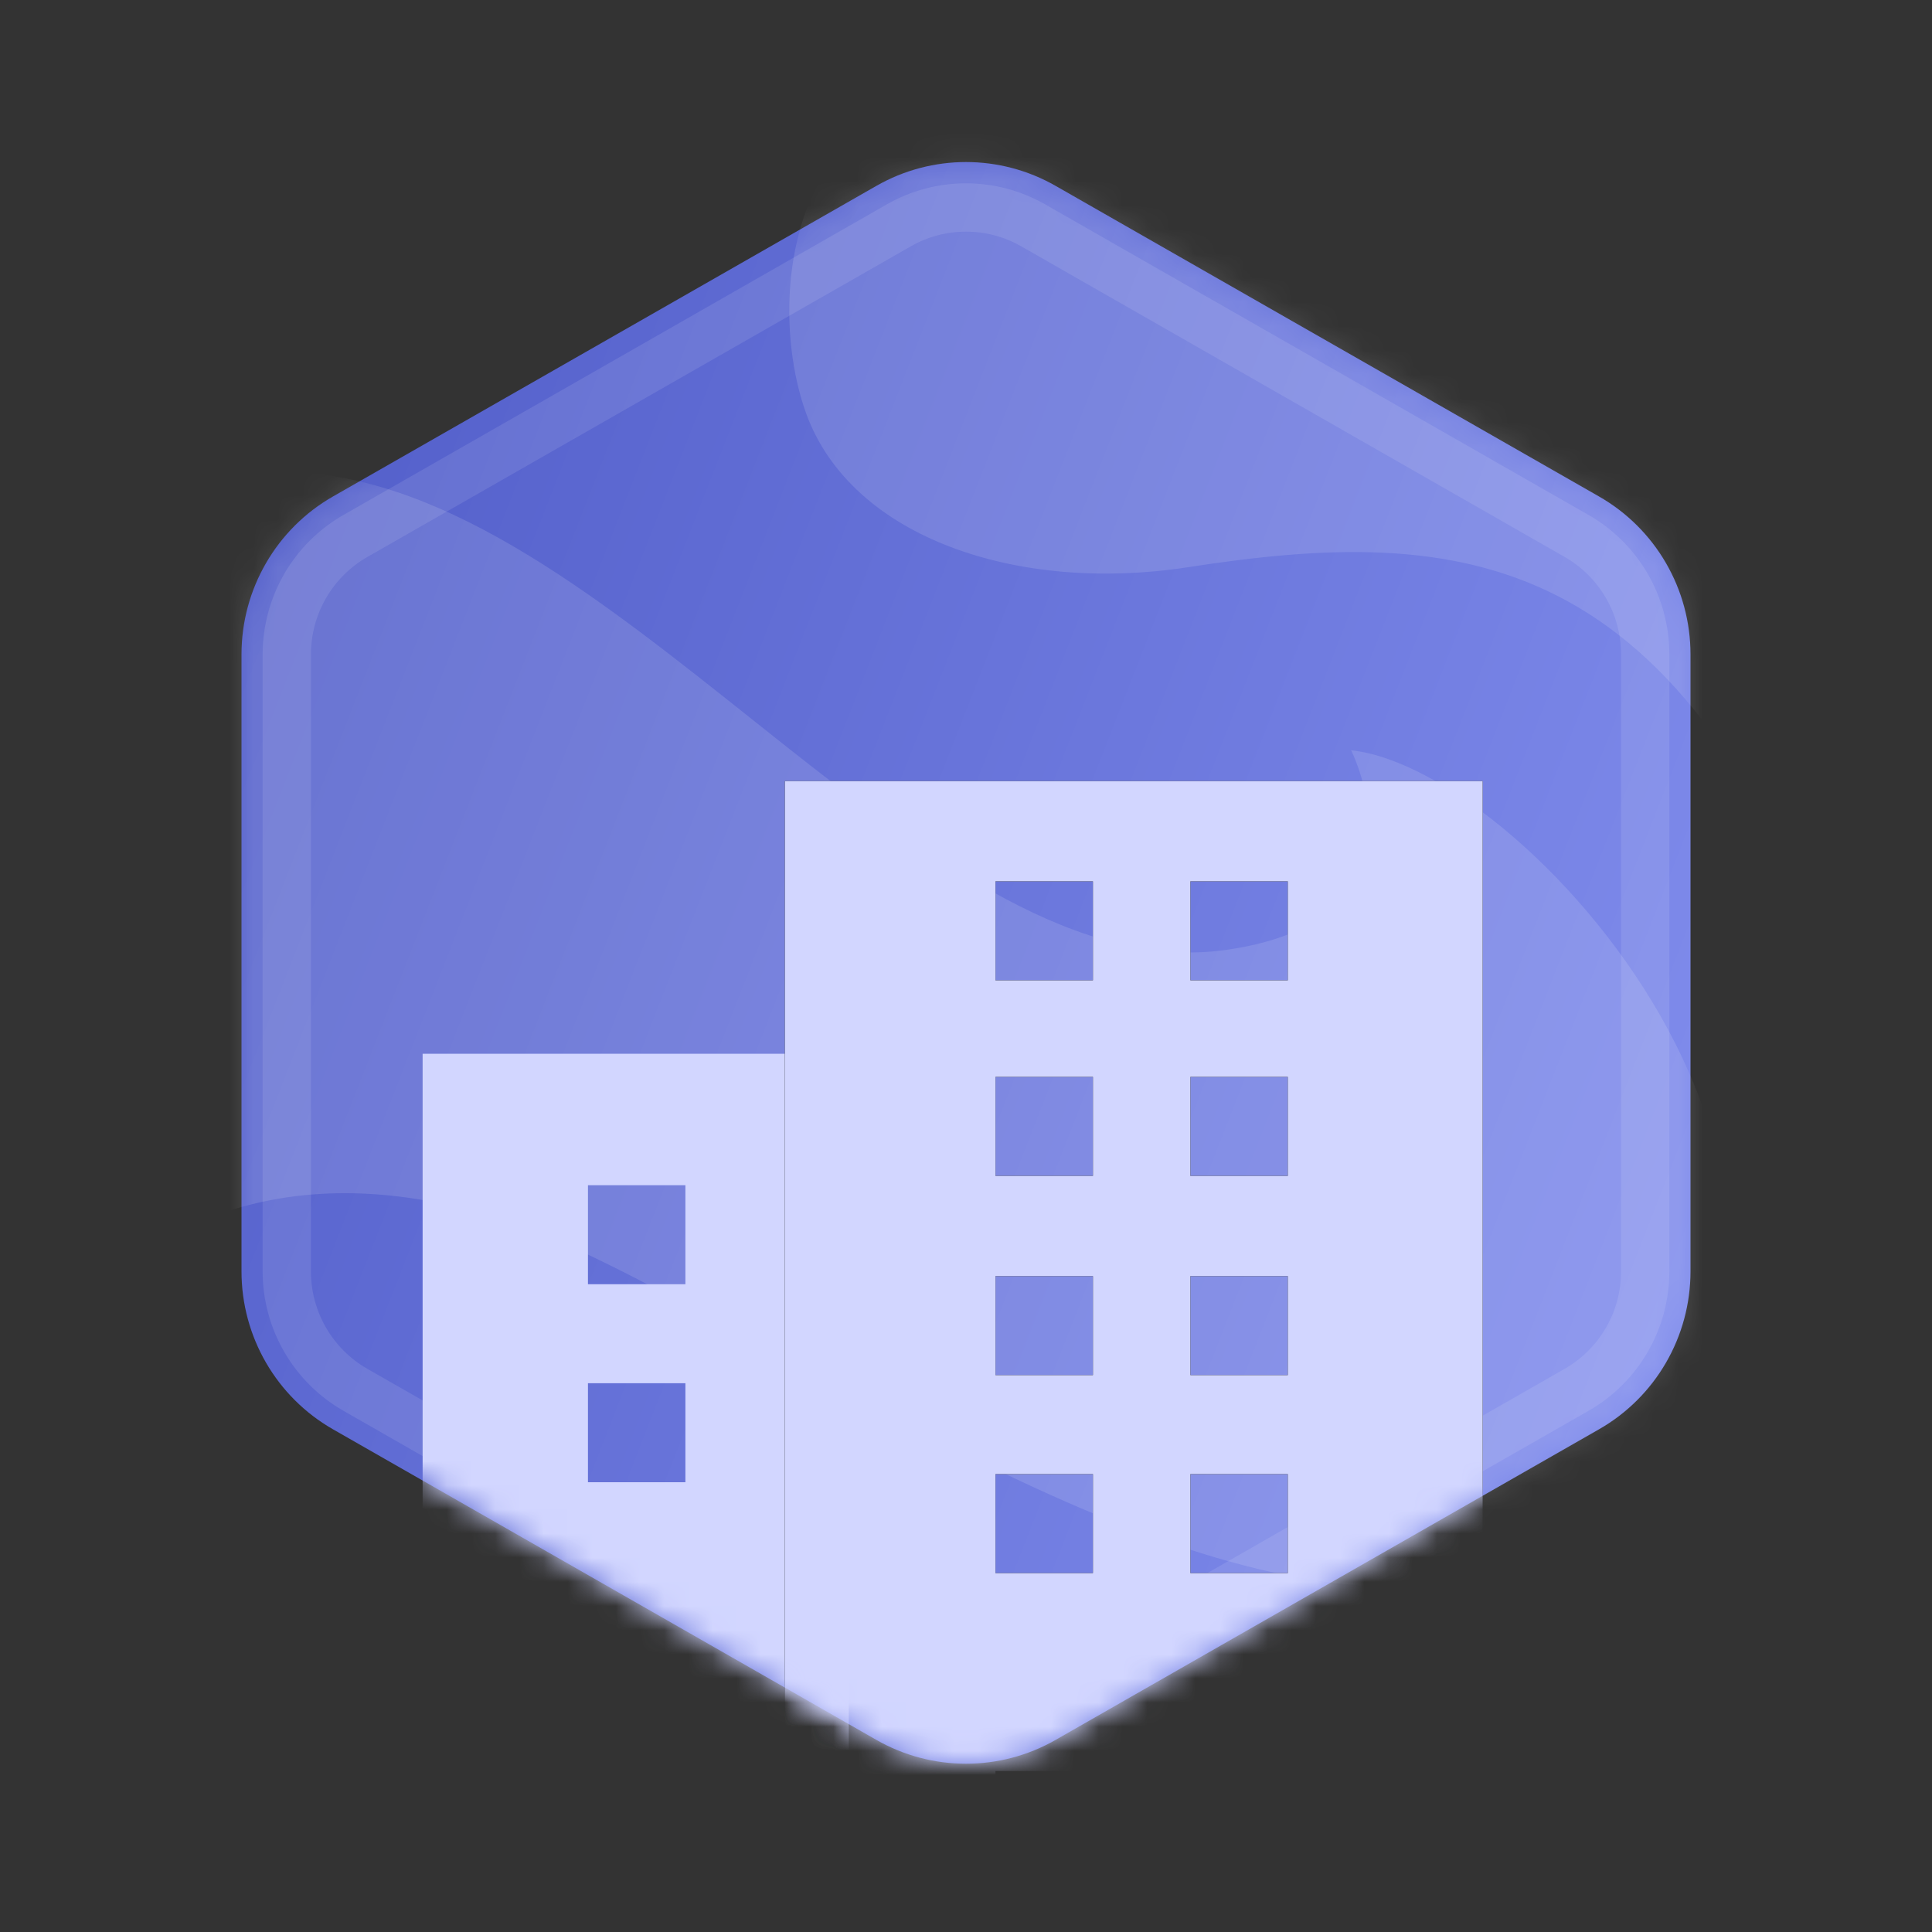
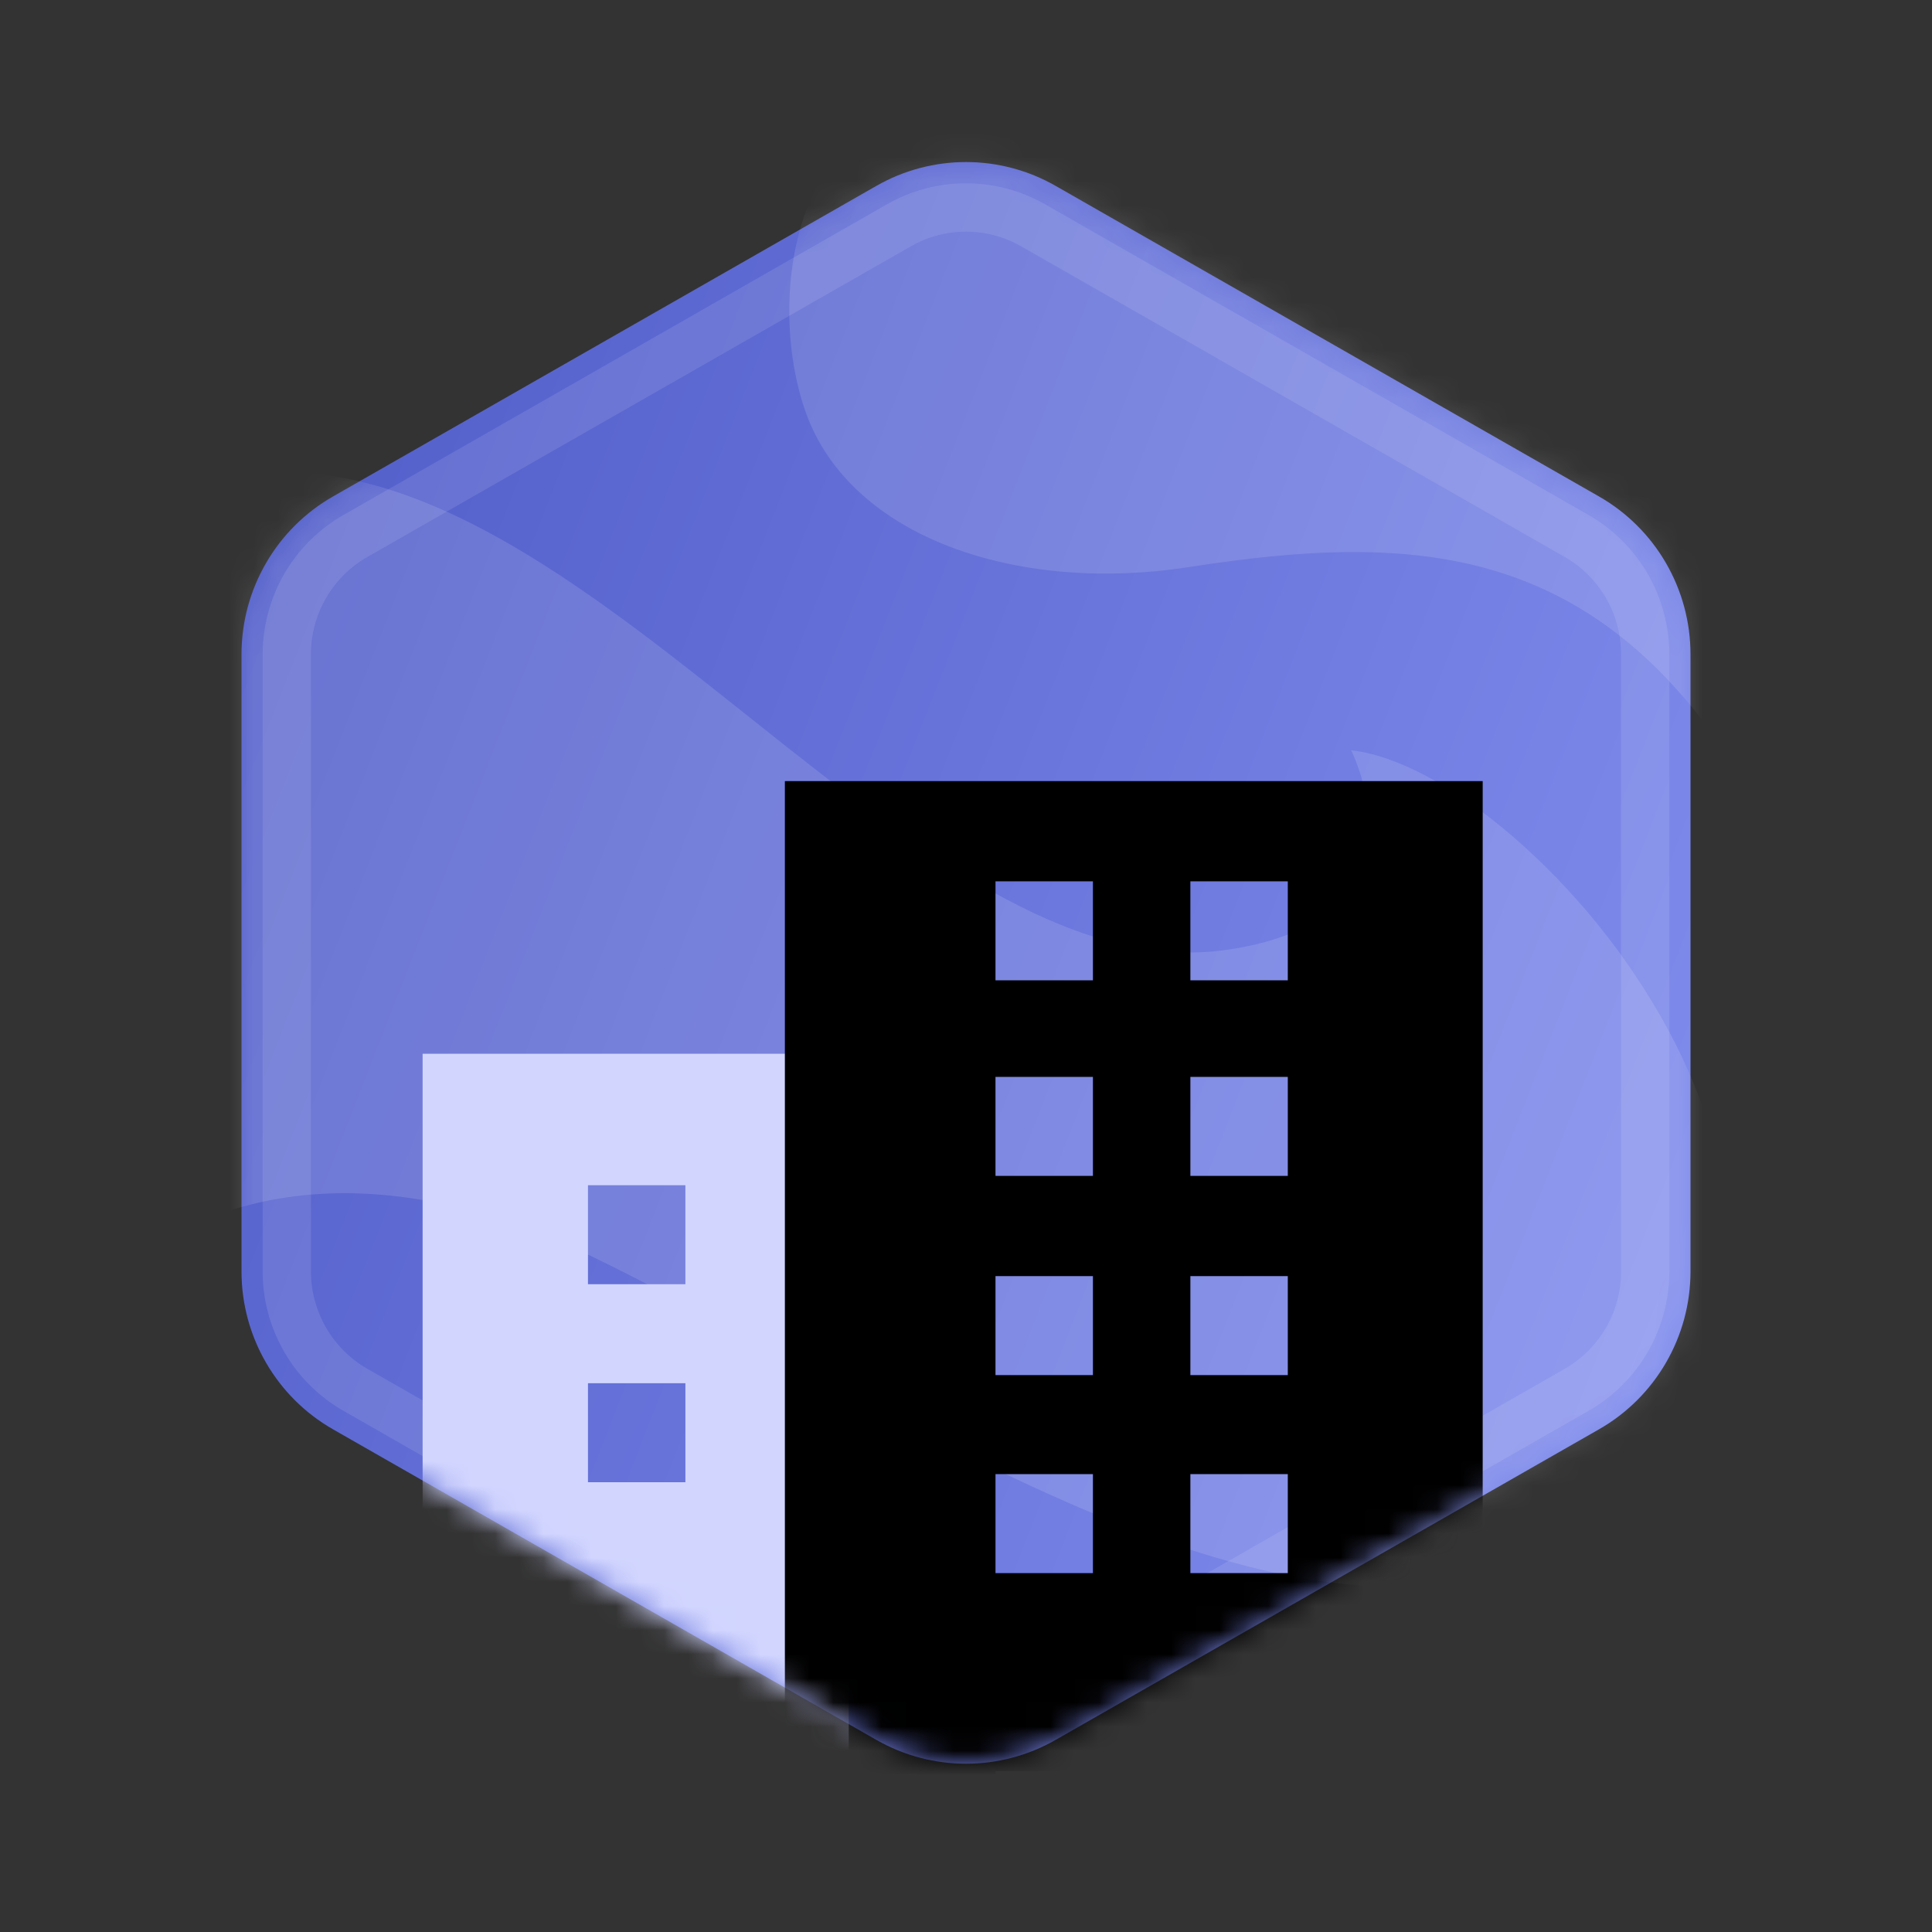
<svg xmlns="http://www.w3.org/2000/svg" xmlns:xlink="http://www.w3.org/1999/xlink" width="80px" height="80px" viewBox="0 0 80 80" version="1.1">
  <rect x="0" y="0" width="80" height="80" fill="#333333" stroke="none" />
  <title>app-campus-image</title>
  <desc>Created with Sketch.</desc>
  <defs>
    <linearGradient x1="0%" y1="24.538%" x2="100%" y2="68.647%" id="linearGradient-1">
      <stop stop-color="#535FCA" offset="0%" />
      <stop stop-color="#808CEC" offset="100%" />
    </linearGradient>
    <path d="M33.712,1.697 L56.212,14.558 C58.554,15.896 60,18.393 60,21.098 L60,46.644 C60,49.349 58.554,51.846 56.212,53.184 L33.712,66.045 C31.411,67.361 28.589,67.361 26.288,66.045 L3.788,53.184 C1.446,51.846 1.88182803e-14,49.349 1.63202785e-14,46.644 L-5.32907052e-15,21.098 C-6.99440506e-15,18.393 1.446,15.896 3.788,14.558 L26.288,1.697 C28.589,0.381 31.411,0.381 33.712,1.697 Z" id="path-2" />
    <path d="M33.712,1.697 L56.212,14.558 C58.554,15.896 60,18.393 60,21.098 L60,46.644 C60,49.349 58.554,51.846 56.212,53.184 L33.712,66.045 C31.411,67.361 28.589,67.361 26.288,66.045 L3.788,53.184 C1.446,51.846 1.88182803e-14,49.349 1.63202785e-14,46.644 L-5.32907052e-15,21.098 C-6.99440506e-15,18.393 1.446,15.896 3.788,14.558 L26.288,1.697 C28.589,0.381 31.411,0.381 33.712,1.697 Z" id="path-4" />
    <path d="M33.712,1.697 L56.212,14.558 C58.554,15.896 60,18.393 60,21.098 L60,46.644 C60,49.349 58.554,51.846 56.212,53.184 L33.712,66.045 C31.411,67.361 28.589,67.361 26.288,66.045 L3.788,53.184 C1.446,51.846 1.88182803e-14,49.349 1.63202785e-14,46.644 L-5.32907052e-15,21.098 C-6.99440506e-15,18.393 1.446,15.896 3.788,14.558 L26.288,1.697 C28.589,0.381 31.411,0.381 33.712,1.697 Z" id="path-6" />
  </defs>
  <g id="app-campus-image" stroke="none" stroke-width="1" fill="none" fill-rule="evenodd">
    <g id="app-campus-shapes" transform="translate(10, 6)">
      <g id="Polygon">
        <g id="path-2-link" fill="url(#linearGradient-1)" fill-rule="nonzero">
          <path d="M33.712,1.697 L56.212,14.558 C58.554,15.896 60,18.393 60,21.098 L60,46.644 C60,49.349 58.554,51.846 56.212,53.184 L33.712,66.045 C31.411,67.361 28.589,67.361 26.288,66.045 L3.788,53.184 C1.446,51.846 1.88182803e-14,49.349 1.63202785e-14,46.644 L-5.32907052e-15,21.098 C-6.99440506e-15,18.393 1.446,15.896 3.788,14.558 L26.288,1.697 C28.589,0.381 31.411,0.381 33.712,1.697 Z" id="path-2" />
        </g>
        <path d="M32.784,3.332 C31.058,2.345 28.942,2.345 27.216,3.332 L4.716,16.193 C2.96,17.197 1.875,19.069 1.875,21.098 L1.875,46.644 C1.875,48.673 2.96,50.545 4.716,51.549 L27.216,64.41 C28.942,65.397 31.058,65.397 32.784,64.41 L55.284,51.549 C57.04,50.545 58.125,48.673 58.125,46.644 L58.125,21.098 C58.125,19.069 57.04,17.197 55.284,16.193 L32.784,3.332 Z" id="Shape" stroke-opacity="0.1" stroke="#FFFFFF" stroke-width="2" />
      </g>
      <g id="Group-19-Clipped">
        <g>
          <mask id="mask-3" fill="white">
            <use xlink:href="#path-2" />
          </mask>
          <g id="path-3" />
          <g id="Group-19" opacity="0.476" mask="url(#mask-3)">
            <g transform="translate(-28.125, -12.258)" id="Group" opacity="0.258">
              <g>
                <g transform="translate(52.093, 47.356) rotate(-21) translate(-52.093, -47.356) translate(9.513, 13.969)" fill="#FFFFFF" fill-rule="nonzero">
                  <path d="M68.588,3.096 C55.919,-5.227 50.729,5.263 50.626,10.785 C50.523,16.306 56.197,20.907 63.091,22.398 C74.297,24.82 82.642,28.82 82.057,48.925 C82.057,48.925 92.638,21.94 68.588,3.096 Z" id="Fill-1" />
                  <path d="M66.693,31.898 C73.444,35.353 82.006,58.736 65.368,65.059 C51.774,70.225 38.459,49.089 29.385,39.734 C14.999,24.903 -1.187,37.415 3.503,50.809 C3.503,50.809 -5.008,33.328 4.502,16.382 C13.371,0.58 25.397,2.909 31.092,6.018 C42.518,12.257 46.995,35.04 58.909,37.764 C67.525,39.734 66.693,31.898 66.693,31.898" id="Fill-4" />
                </g>
              </g>
            </g>
          </g>
        </g>
      </g>
      <g id="Combined-Shape-Copy-Clipped">
        <g>
          <mask id="mask-5" fill="white">
            <use xlink:href="#path-4" />
          </mask>
          <g id="path-5" />
          <path d="M7.5,37.634 L25.145,37.634 L25.145,67.674 L7.5,67.674 L7.5,37.634 Z M14.346,47.177 L18.381,47.177 L18.381,43.077 L14.346,43.077 L14.346,47.177 Z M14.346,55.376 L18.381,55.376 L18.381,51.276 L14.346,51.276 L14.346,55.376 Z" id="Combined-Shape-Copy" fill="#D2D6FF" fill-rule="nonzero" mask="url(#mask-5)" />
        </g>
      </g>
      <g id="Combined-Shape-Clipped">
        <g>
          <mask id="mask-7" fill="white">
            <use xlink:href="#path-6" />
          </mask>
          <g id="path-7" />
          <g id="Combined-Shape" mask="url(#mask-7)">
            <g transform="translate(22.5, 26.344)" id="path-4-link">
              <g>
                <g id="Group" fill="#000000" fill-rule="nonzero">
                  <path d="M24.86,45.093 L24.86,40.994 L8.721,40.994 L8.721,45.093 L3.716,45.093 L0,45.093 L0,0 L28.895,0 L28.895,45.093 L25.179,45.093 L24.86,45.093 Z M8.721,16.347 L12.756,16.347 L12.756,12.248 L8.721,12.248 L8.721,16.347 Z M16.791,16.347 L20.825,16.347 L20.825,12.248 L16.791,12.248 L16.791,16.347 Z M8.721,8.249 L12.756,8.249 L12.756,4.15 L8.721,4.15 L8.721,8.249 Z M16.791,8.249 L20.825,8.249 L20.825,4.15 L16.791,4.15 L16.791,8.249 Z M8.721,24.596 L12.756,24.596 L12.756,20.497 L8.721,20.497 L8.721,24.596 Z M16.791,24.596 L20.825,24.596 L20.825,20.497 L16.791,20.497 L16.791,24.596 Z M8.721,32.795 L12.756,32.795 L12.756,28.696 L8.721,28.696 L8.721,32.795 Z M16.791,32.795 L20.825,32.795 L20.825,28.696 L16.791,28.696 L16.791,32.795 Z" id="path-4" />
                </g>
                <g id="Group" fill="#D2D6FF" fill-rule="nonzero">
-                   <path d="M24.86,45.093 L24.86,40.994 L8.721,40.994 L8.721,45.093 L3.716,45.093 L0,45.093 L0,0 L28.895,0 L28.895,45.093 L25.179,45.093 L24.86,45.093 Z M8.721,16.347 L12.756,16.347 L12.756,12.248 L8.721,12.248 L8.721,16.347 Z M16.791,16.347 L20.825,16.347 L20.825,12.248 L16.791,12.248 L16.791,16.347 Z M8.721,8.249 L12.756,8.249 L12.756,4.15 L8.721,4.15 L8.721,8.249 Z M16.791,8.249 L20.825,8.249 L20.825,4.15 L16.791,4.15 L16.791,8.249 Z M8.721,24.596 L12.756,24.596 L12.756,20.497 L8.721,20.497 L8.721,24.596 Z M16.791,24.596 L20.825,24.596 L20.825,20.497 L16.791,20.497 L16.791,24.596 Z M8.721,32.795 L12.756,32.795 L12.756,28.696 L8.721,28.696 L8.721,32.795 Z M16.791,32.795 L20.825,32.795 L20.825,28.696 L16.791,28.696 L16.791,32.795 Z" id="path-4" />
-                 </g>
+                   </g>
              </g>
            </g>
          </g>
        </g>
      </g>
    </g>
  </g>
</svg>